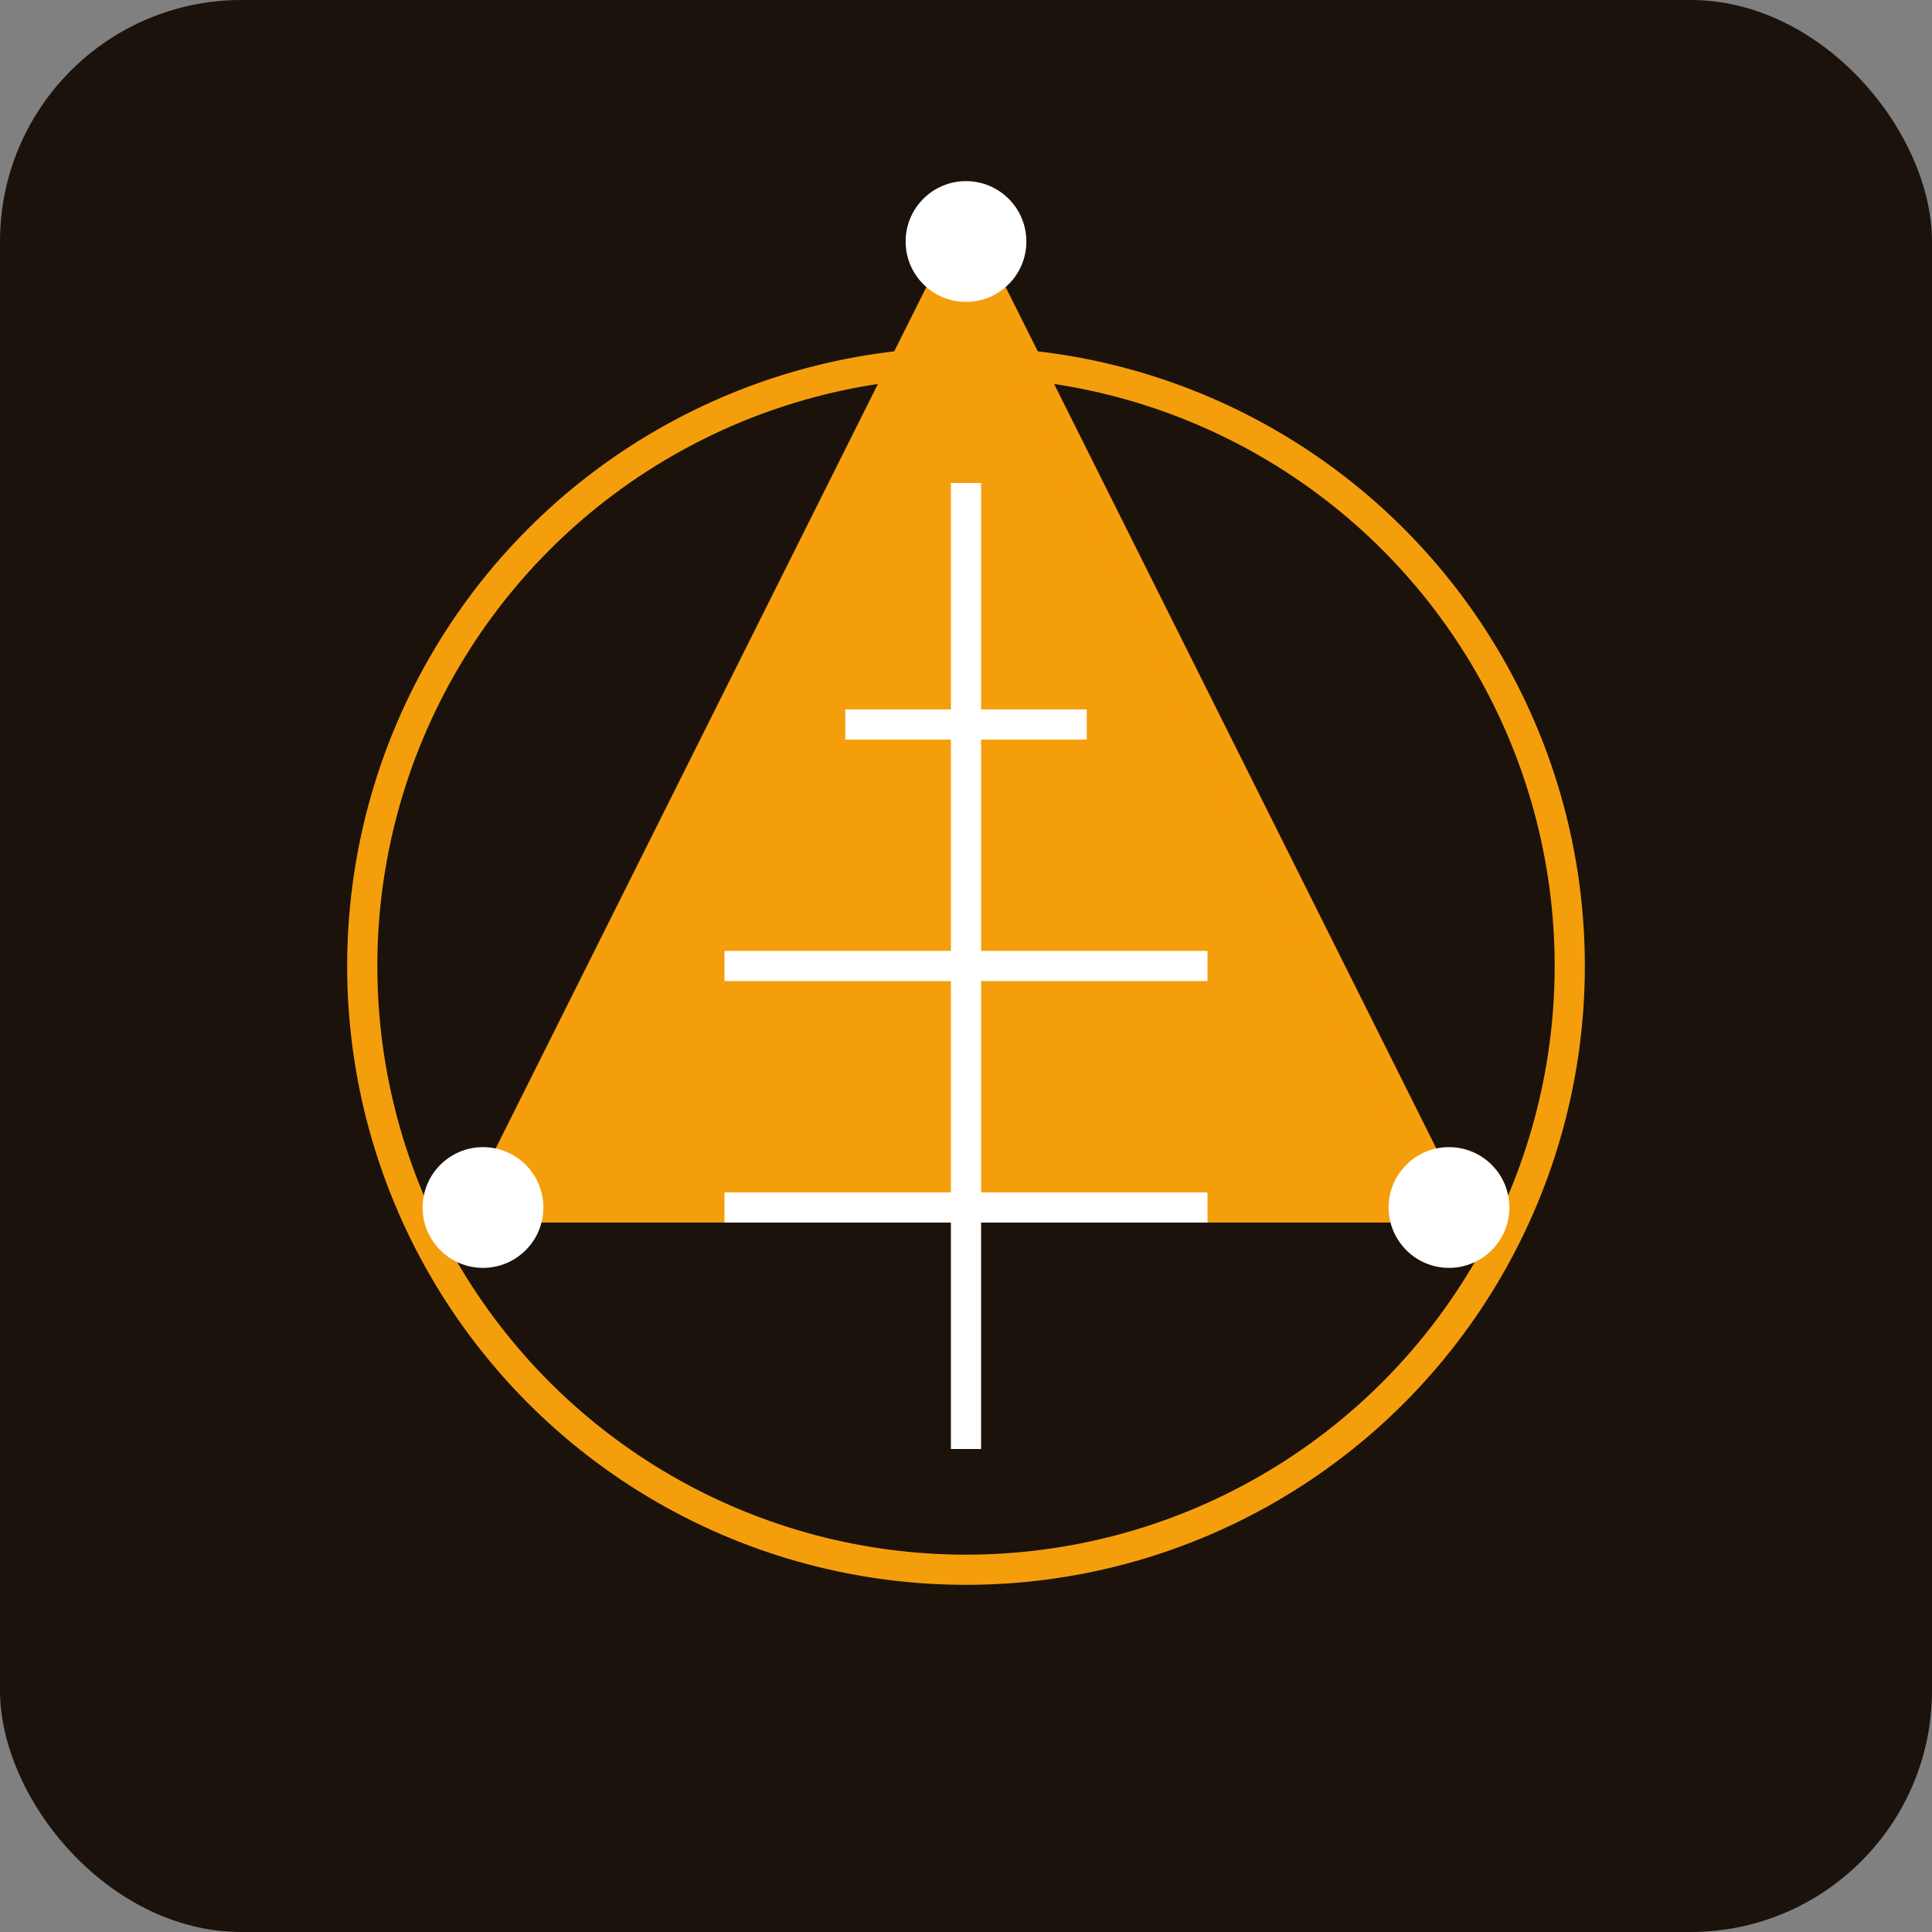
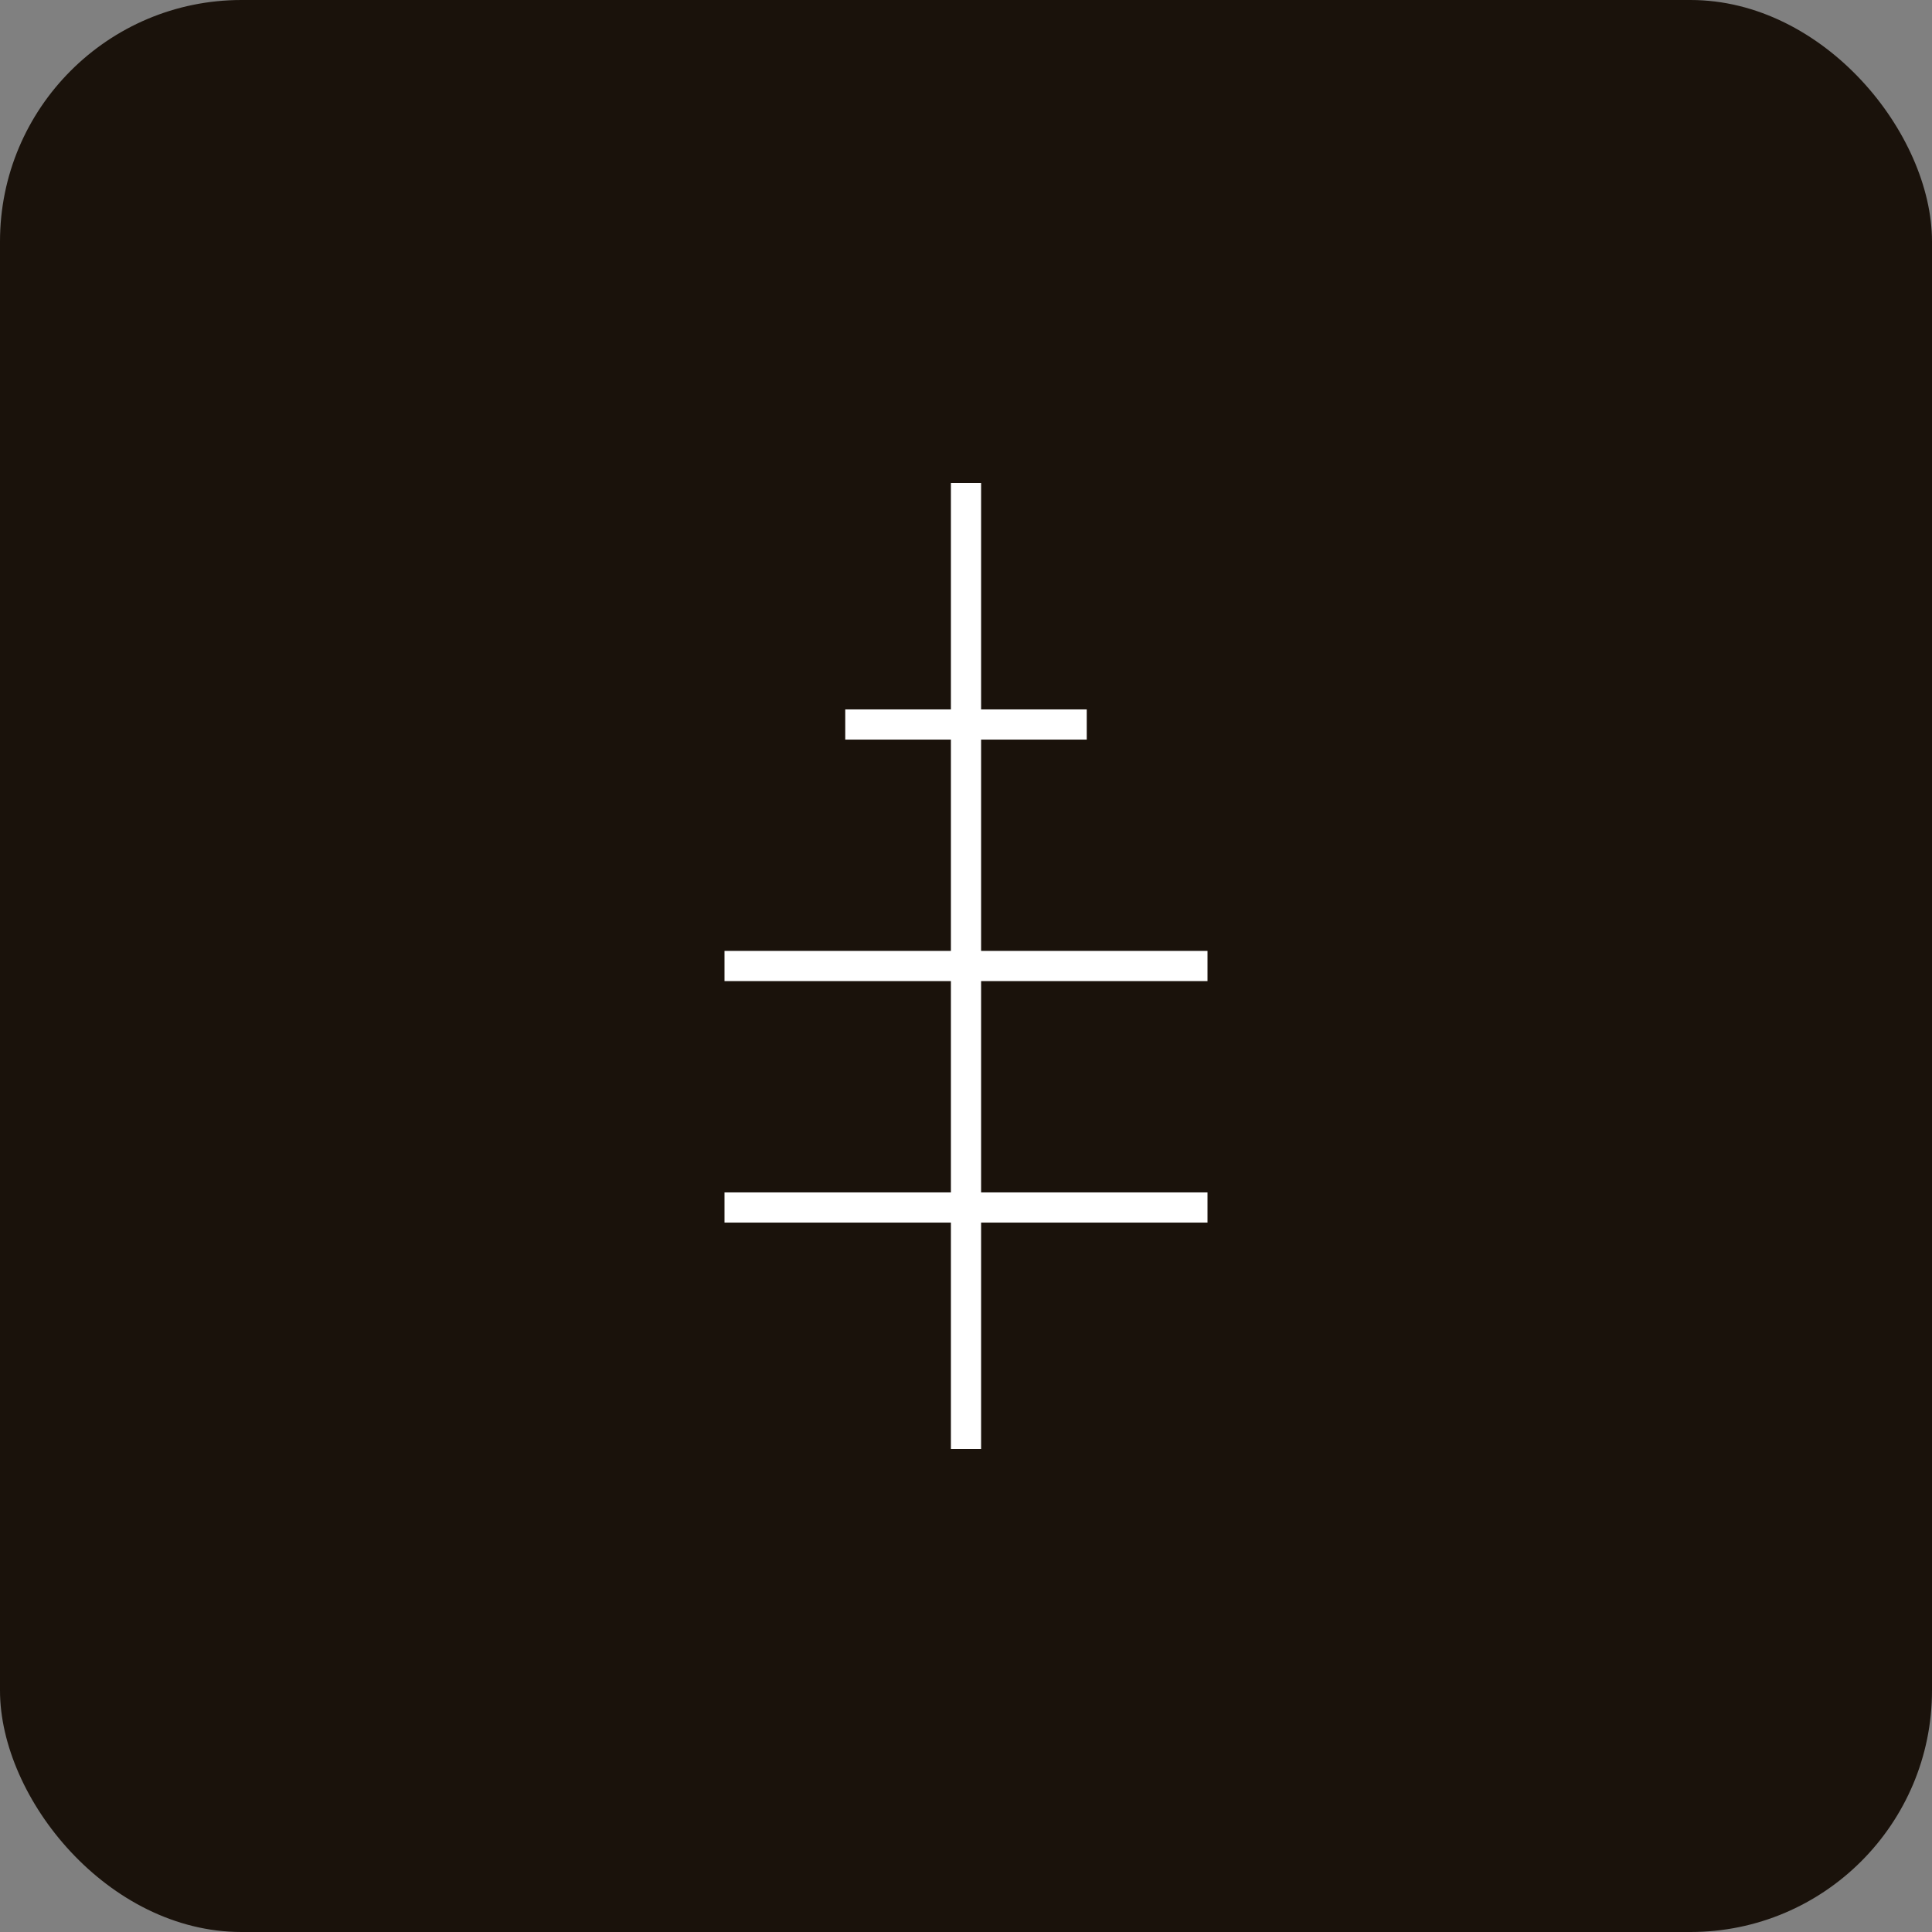
<svg xmlns="http://www.w3.org/2000/svg" width="64" height="64" viewBox="0 0 64 64" fill="none">
  <rect x="0" y="0" width="64" height="64" fill="#808080" stroke="none" />
  <rect width="64" height="64" rx="8" fill="#1A120B" />
-   <path d="M32 8L48 40H16L32 8Z" fill="#F59E0B" stroke="#F59E0B" strokeWidth="1" />
  <path d="M24 32H40" stroke="#FFFFFF" strokeWidth="2.5" strokeLinecap="round" />
  <path d="M24 40H40" stroke="#FFFFFF" strokeWidth="2.5" strokeLinecap="round" />
  <path d="M28 24H36" stroke="#FFFFFF" strokeWidth="2.5" strokeLinecap="round" />
  <path d="M32 16L32 48" stroke="#FFFFFF" strokeWidth="1.5" strokeLinecap="round" strokeDasharray="2 2" />
-   <circle cx="32" cy="32" r="20" stroke="#F59E0B" strokeWidth="1.5" strokeDasharray="2 2" />
-   <circle cx="32" cy="8" r="2" fill="#FFFFFF" />
-   <circle cx="16" cy="40" r="2" fill="#FFFFFF" />
-   <circle cx="48" cy="40" r="2" fill="#FFFFFF" />
</svg>